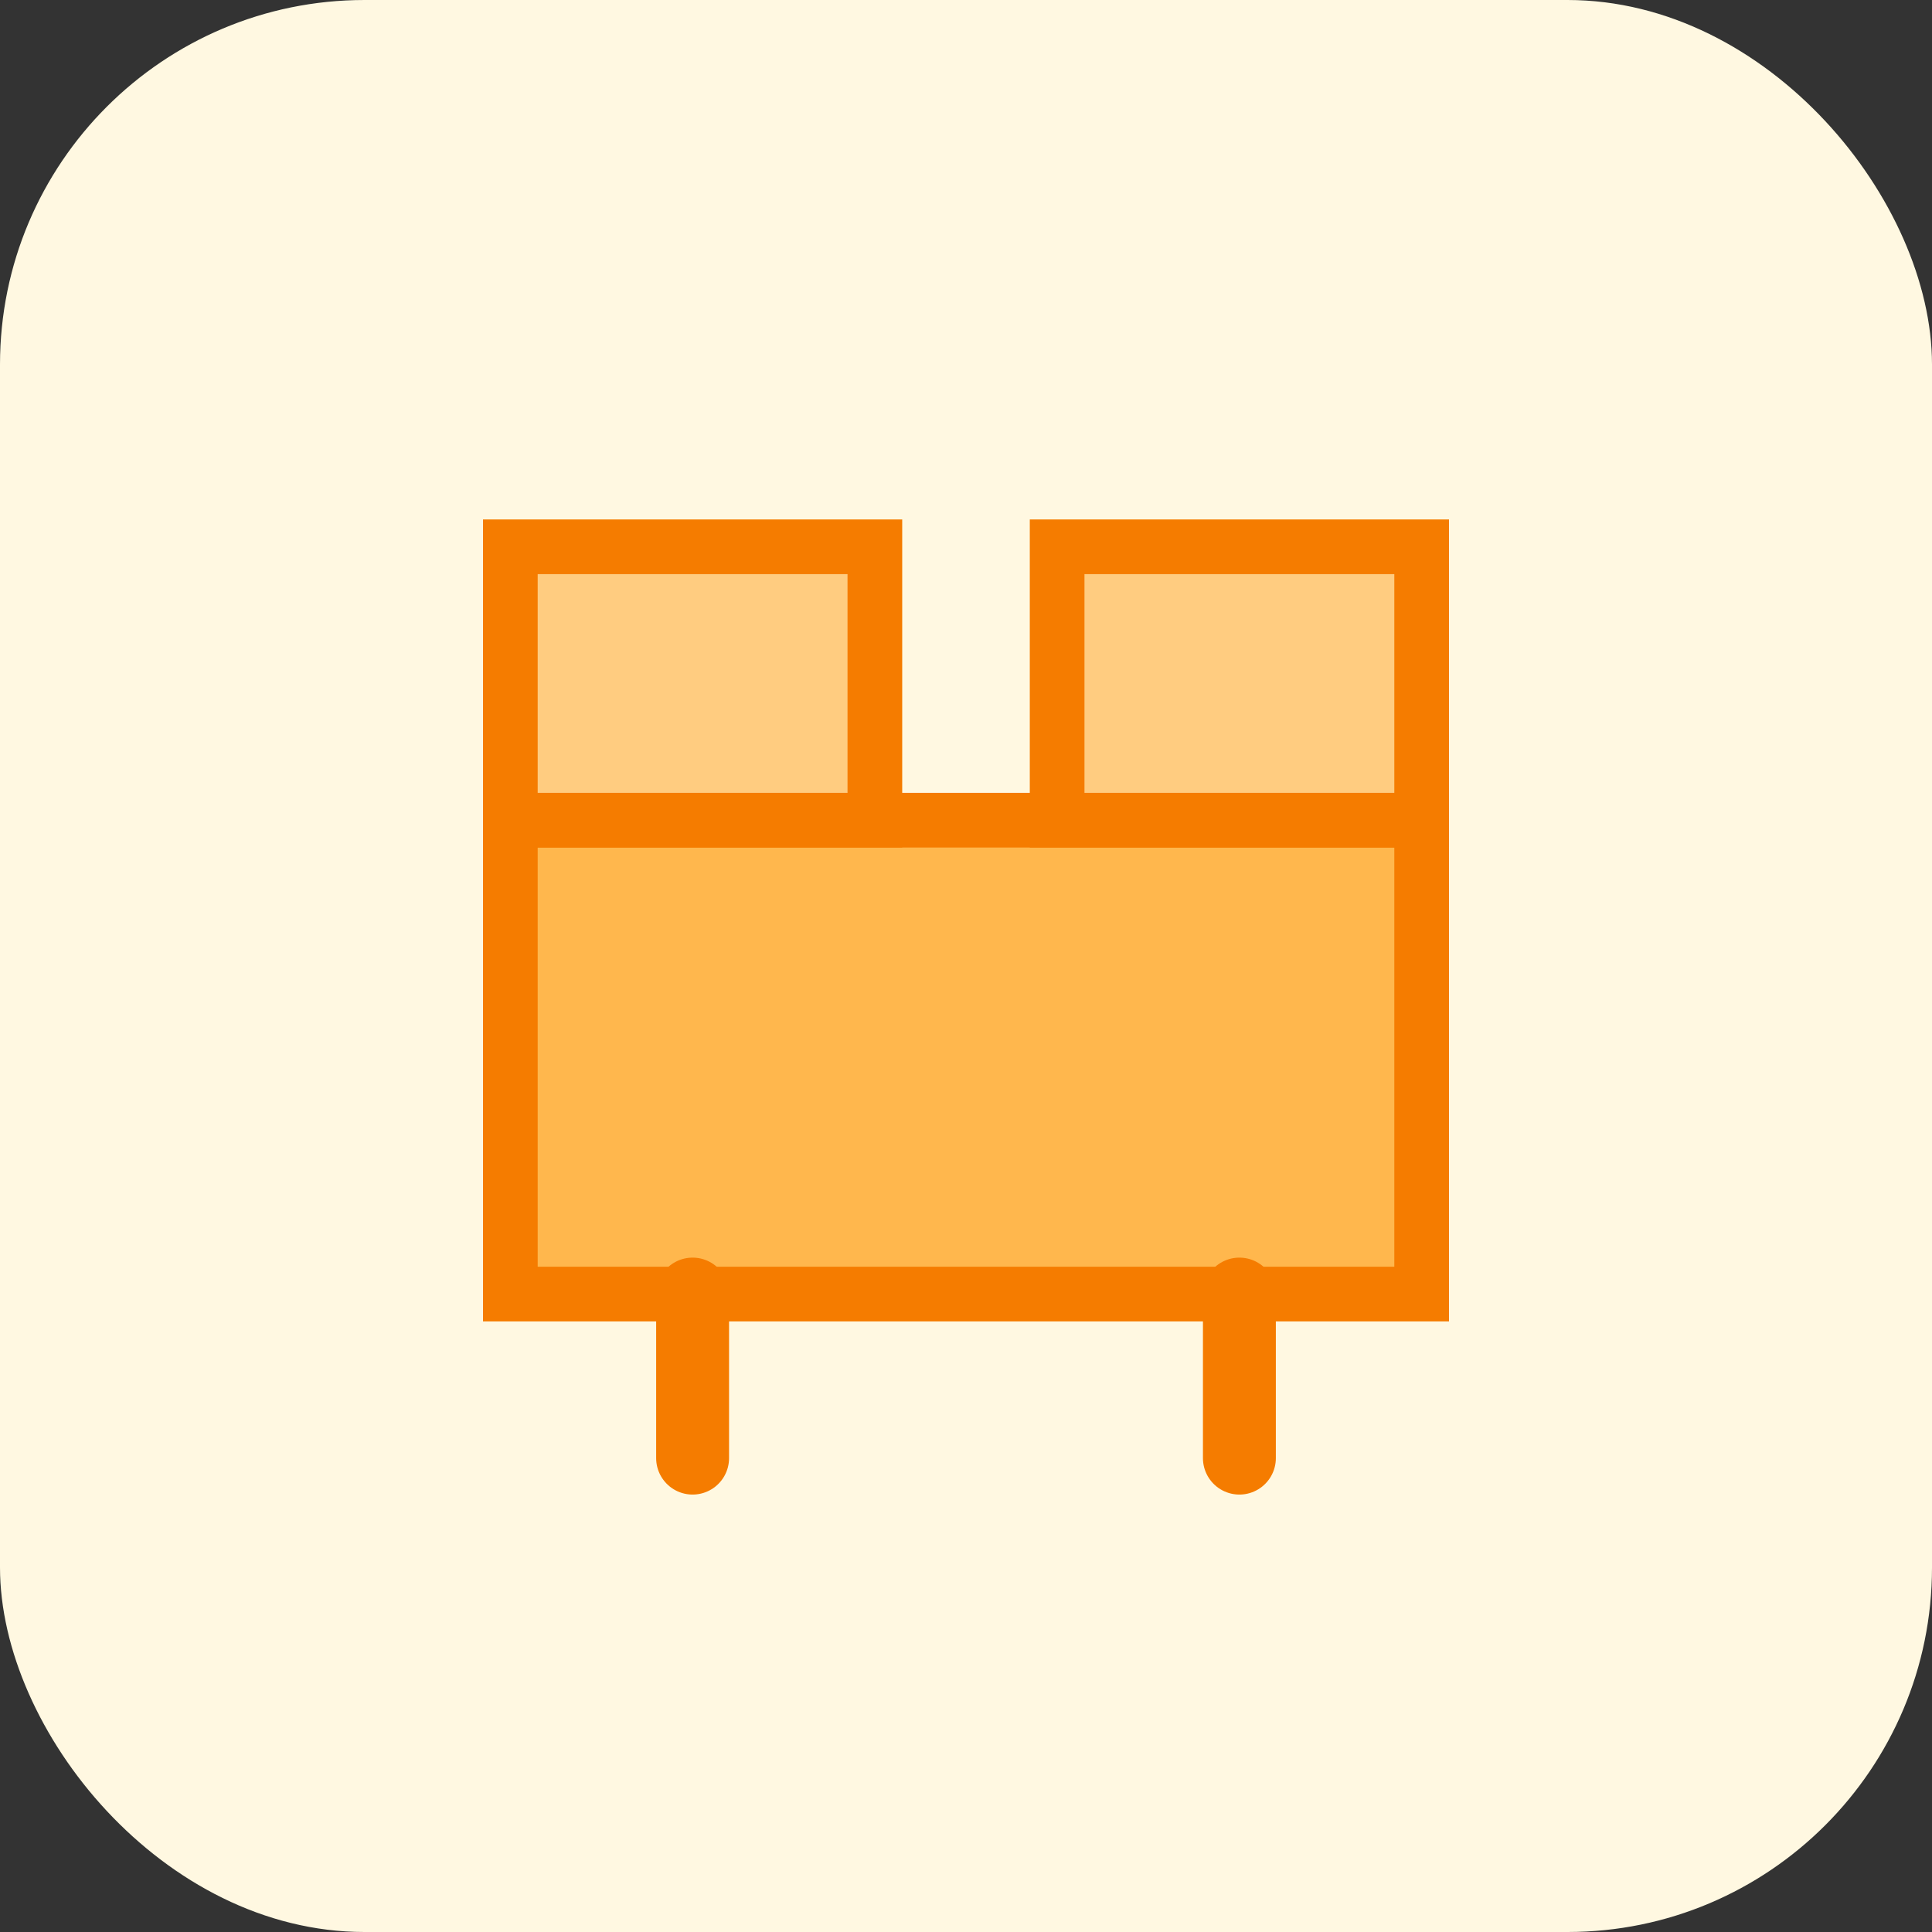
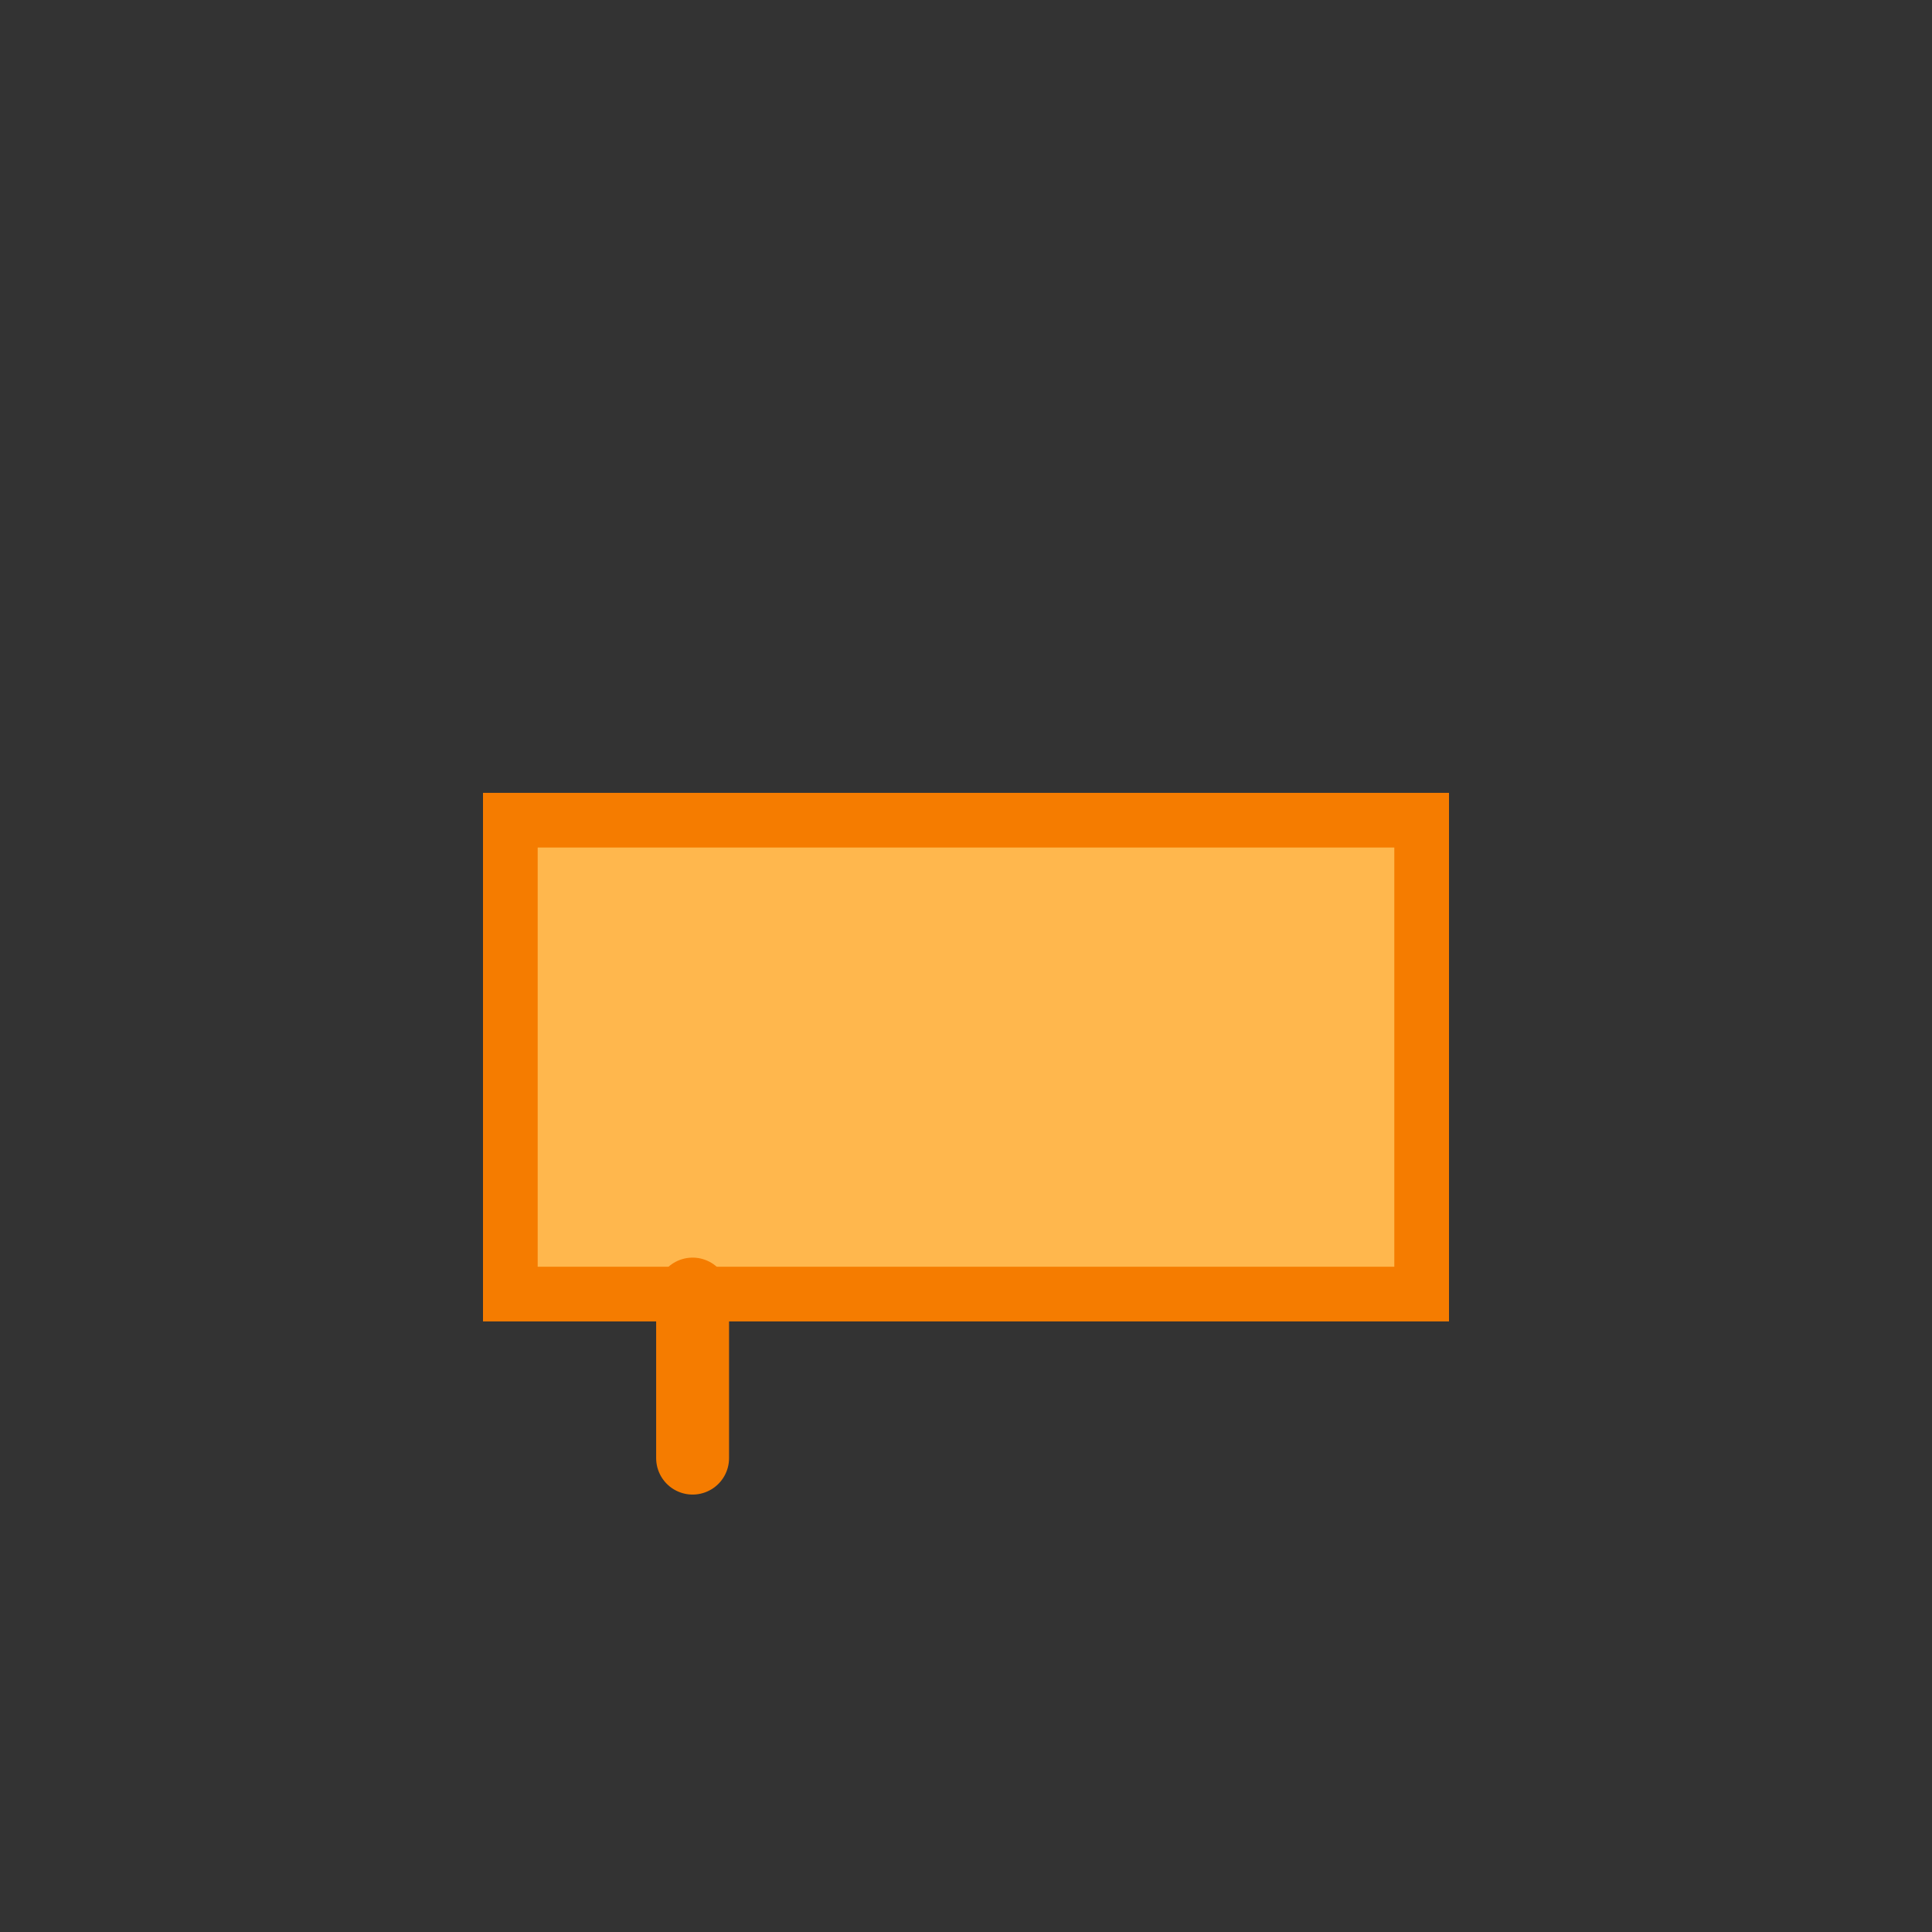
<svg xmlns="http://www.w3.org/2000/svg" width="106" height="106" viewBox="0 0 106 106" fill="none">
  <rect x="0" y="0" width="106" height="106" fill="#333333" stroke="none" />
-   <rect width="106" height="106" rx="20" fill="#FFF8E1" />
  <rect x="28" y="45" width="50" height="26" fill="#FFB74D" stroke="#F57C00" stroke-width="3" />
-   <rect x="28" y="30" width="20" height="15" fill="#FFCC80" stroke="#F57C00" stroke-width="3" />
-   <rect x="58" y="30" width="20" height="15" fill="#FFCC80" stroke="#F57C00" stroke-width="3" />
  <line x1="38" y1="71" x2="38" y2="80" stroke="#F57C00" stroke-width="4" stroke-linecap="round" />
-   <line x1="68" y1="71" x2="68" y2="80" stroke="#F57C00" stroke-width="4" stroke-linecap="round" />
</svg>